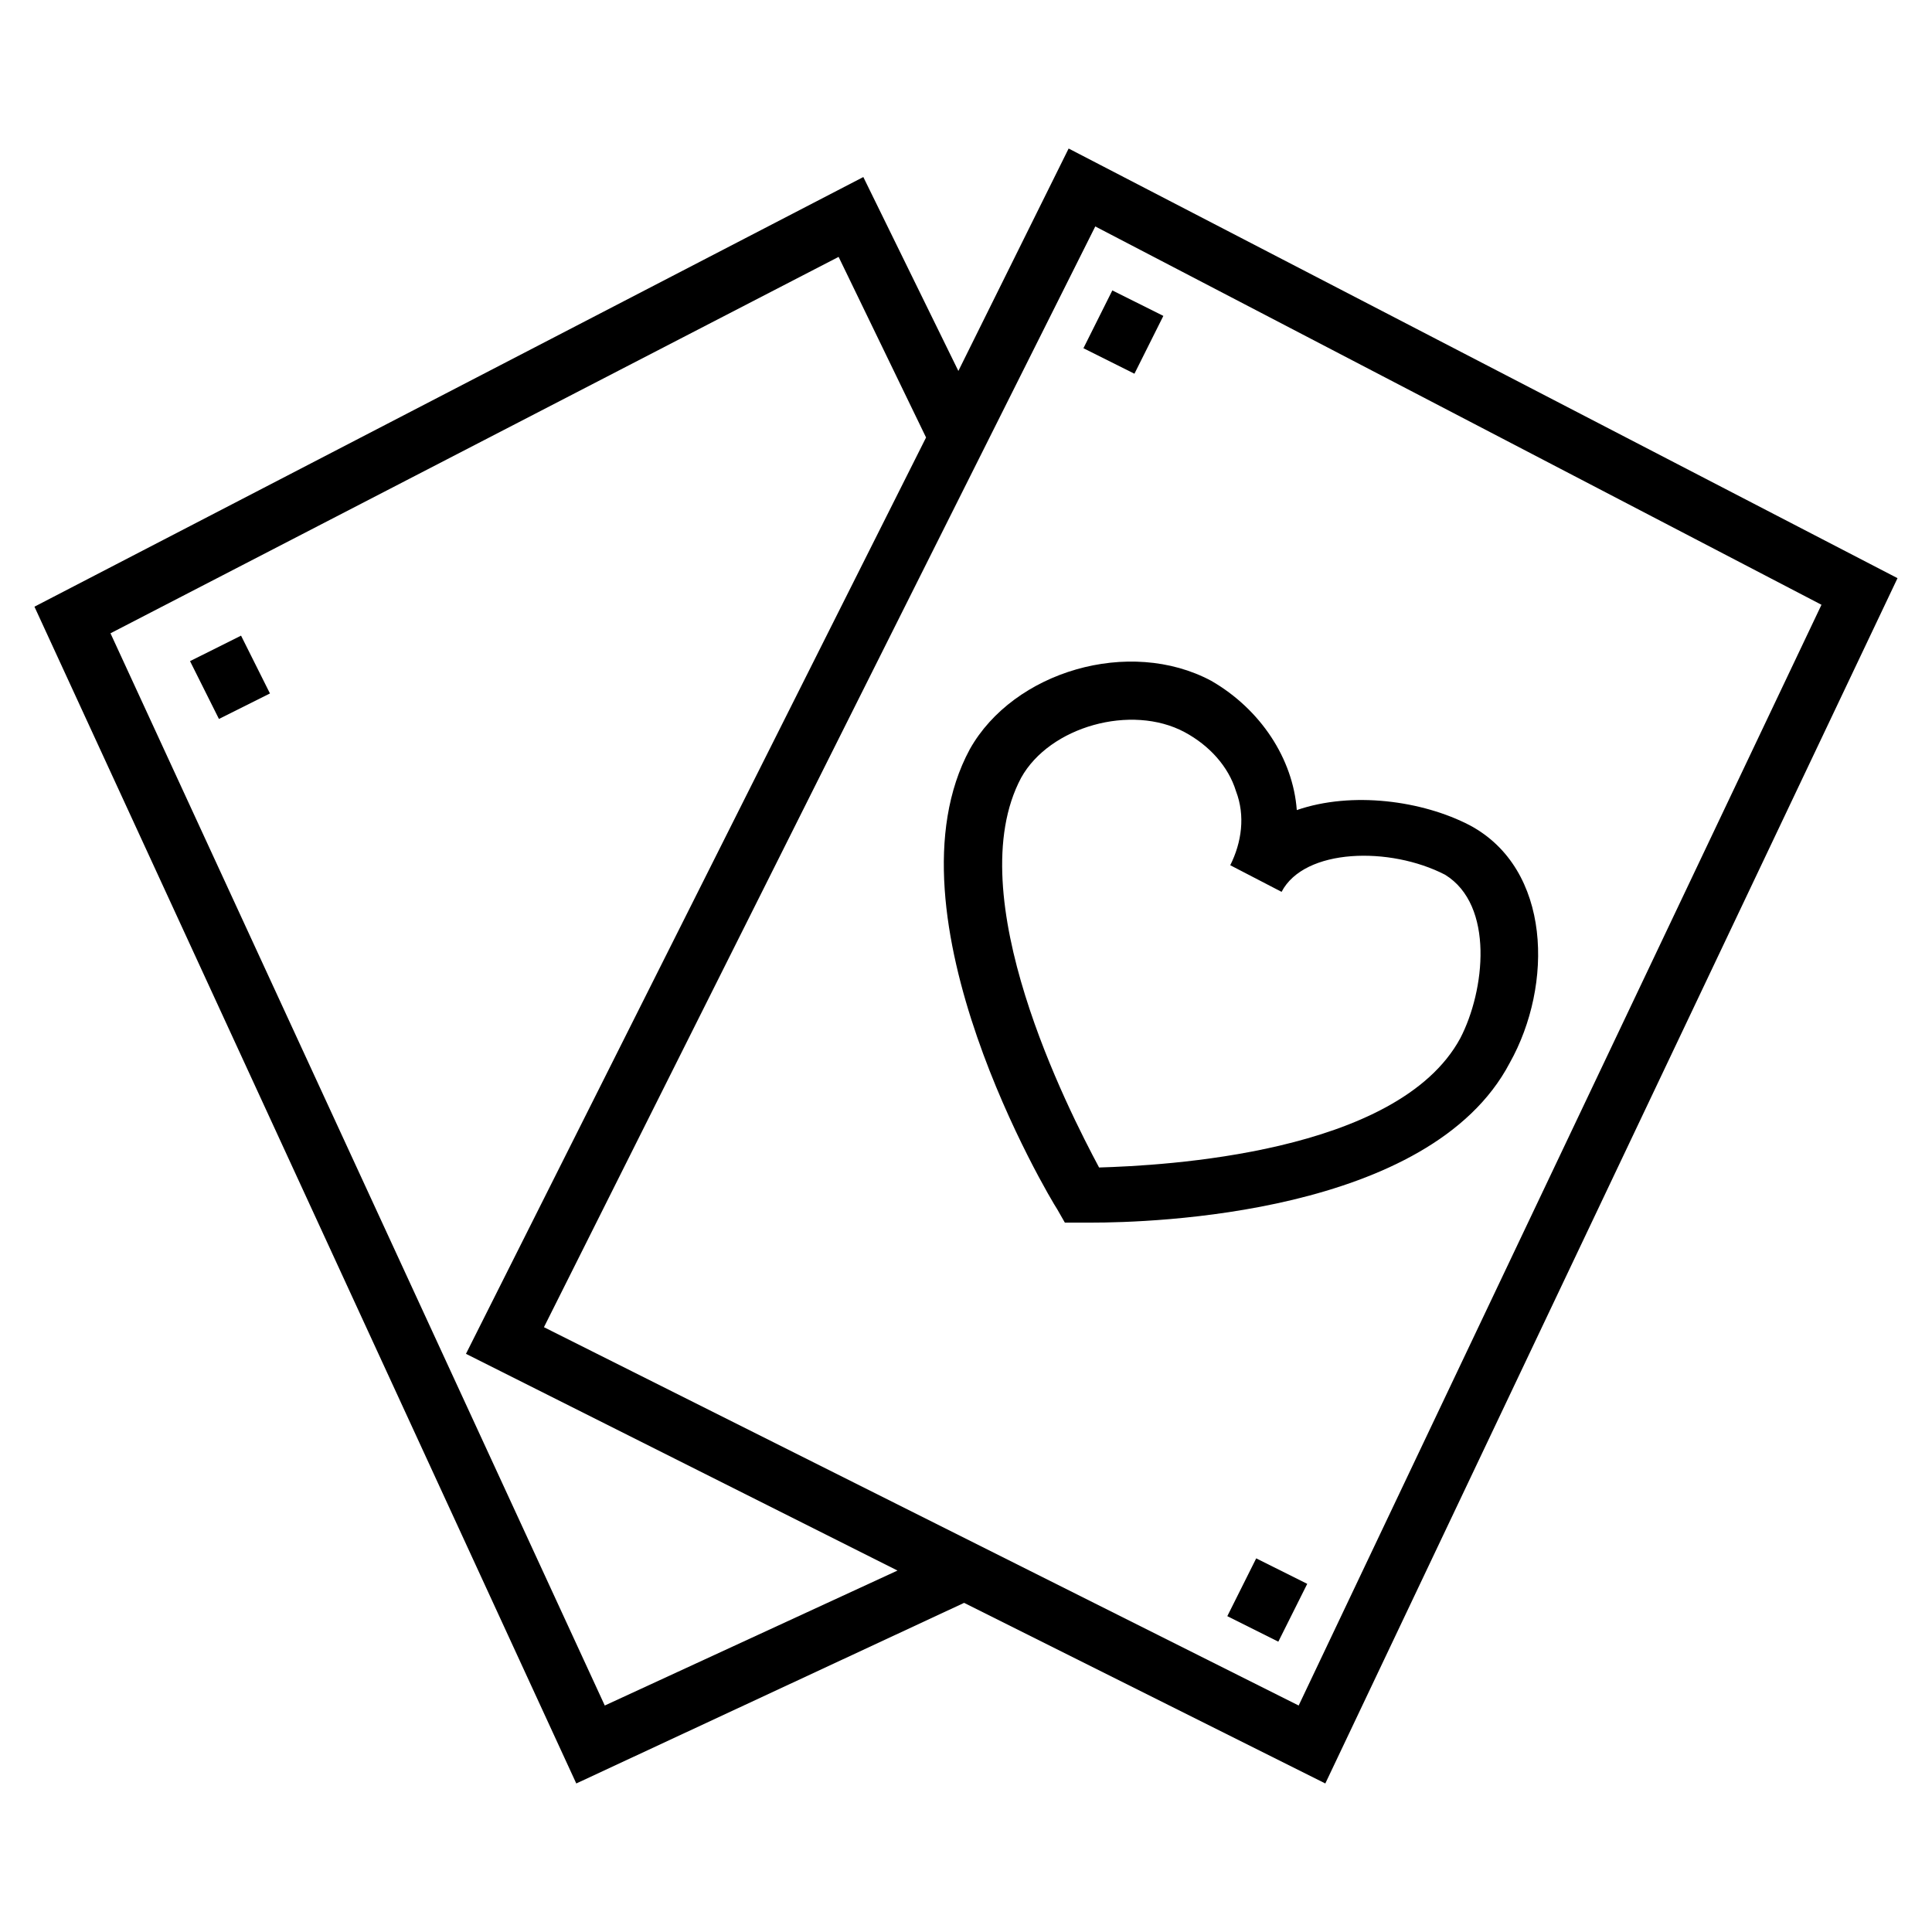
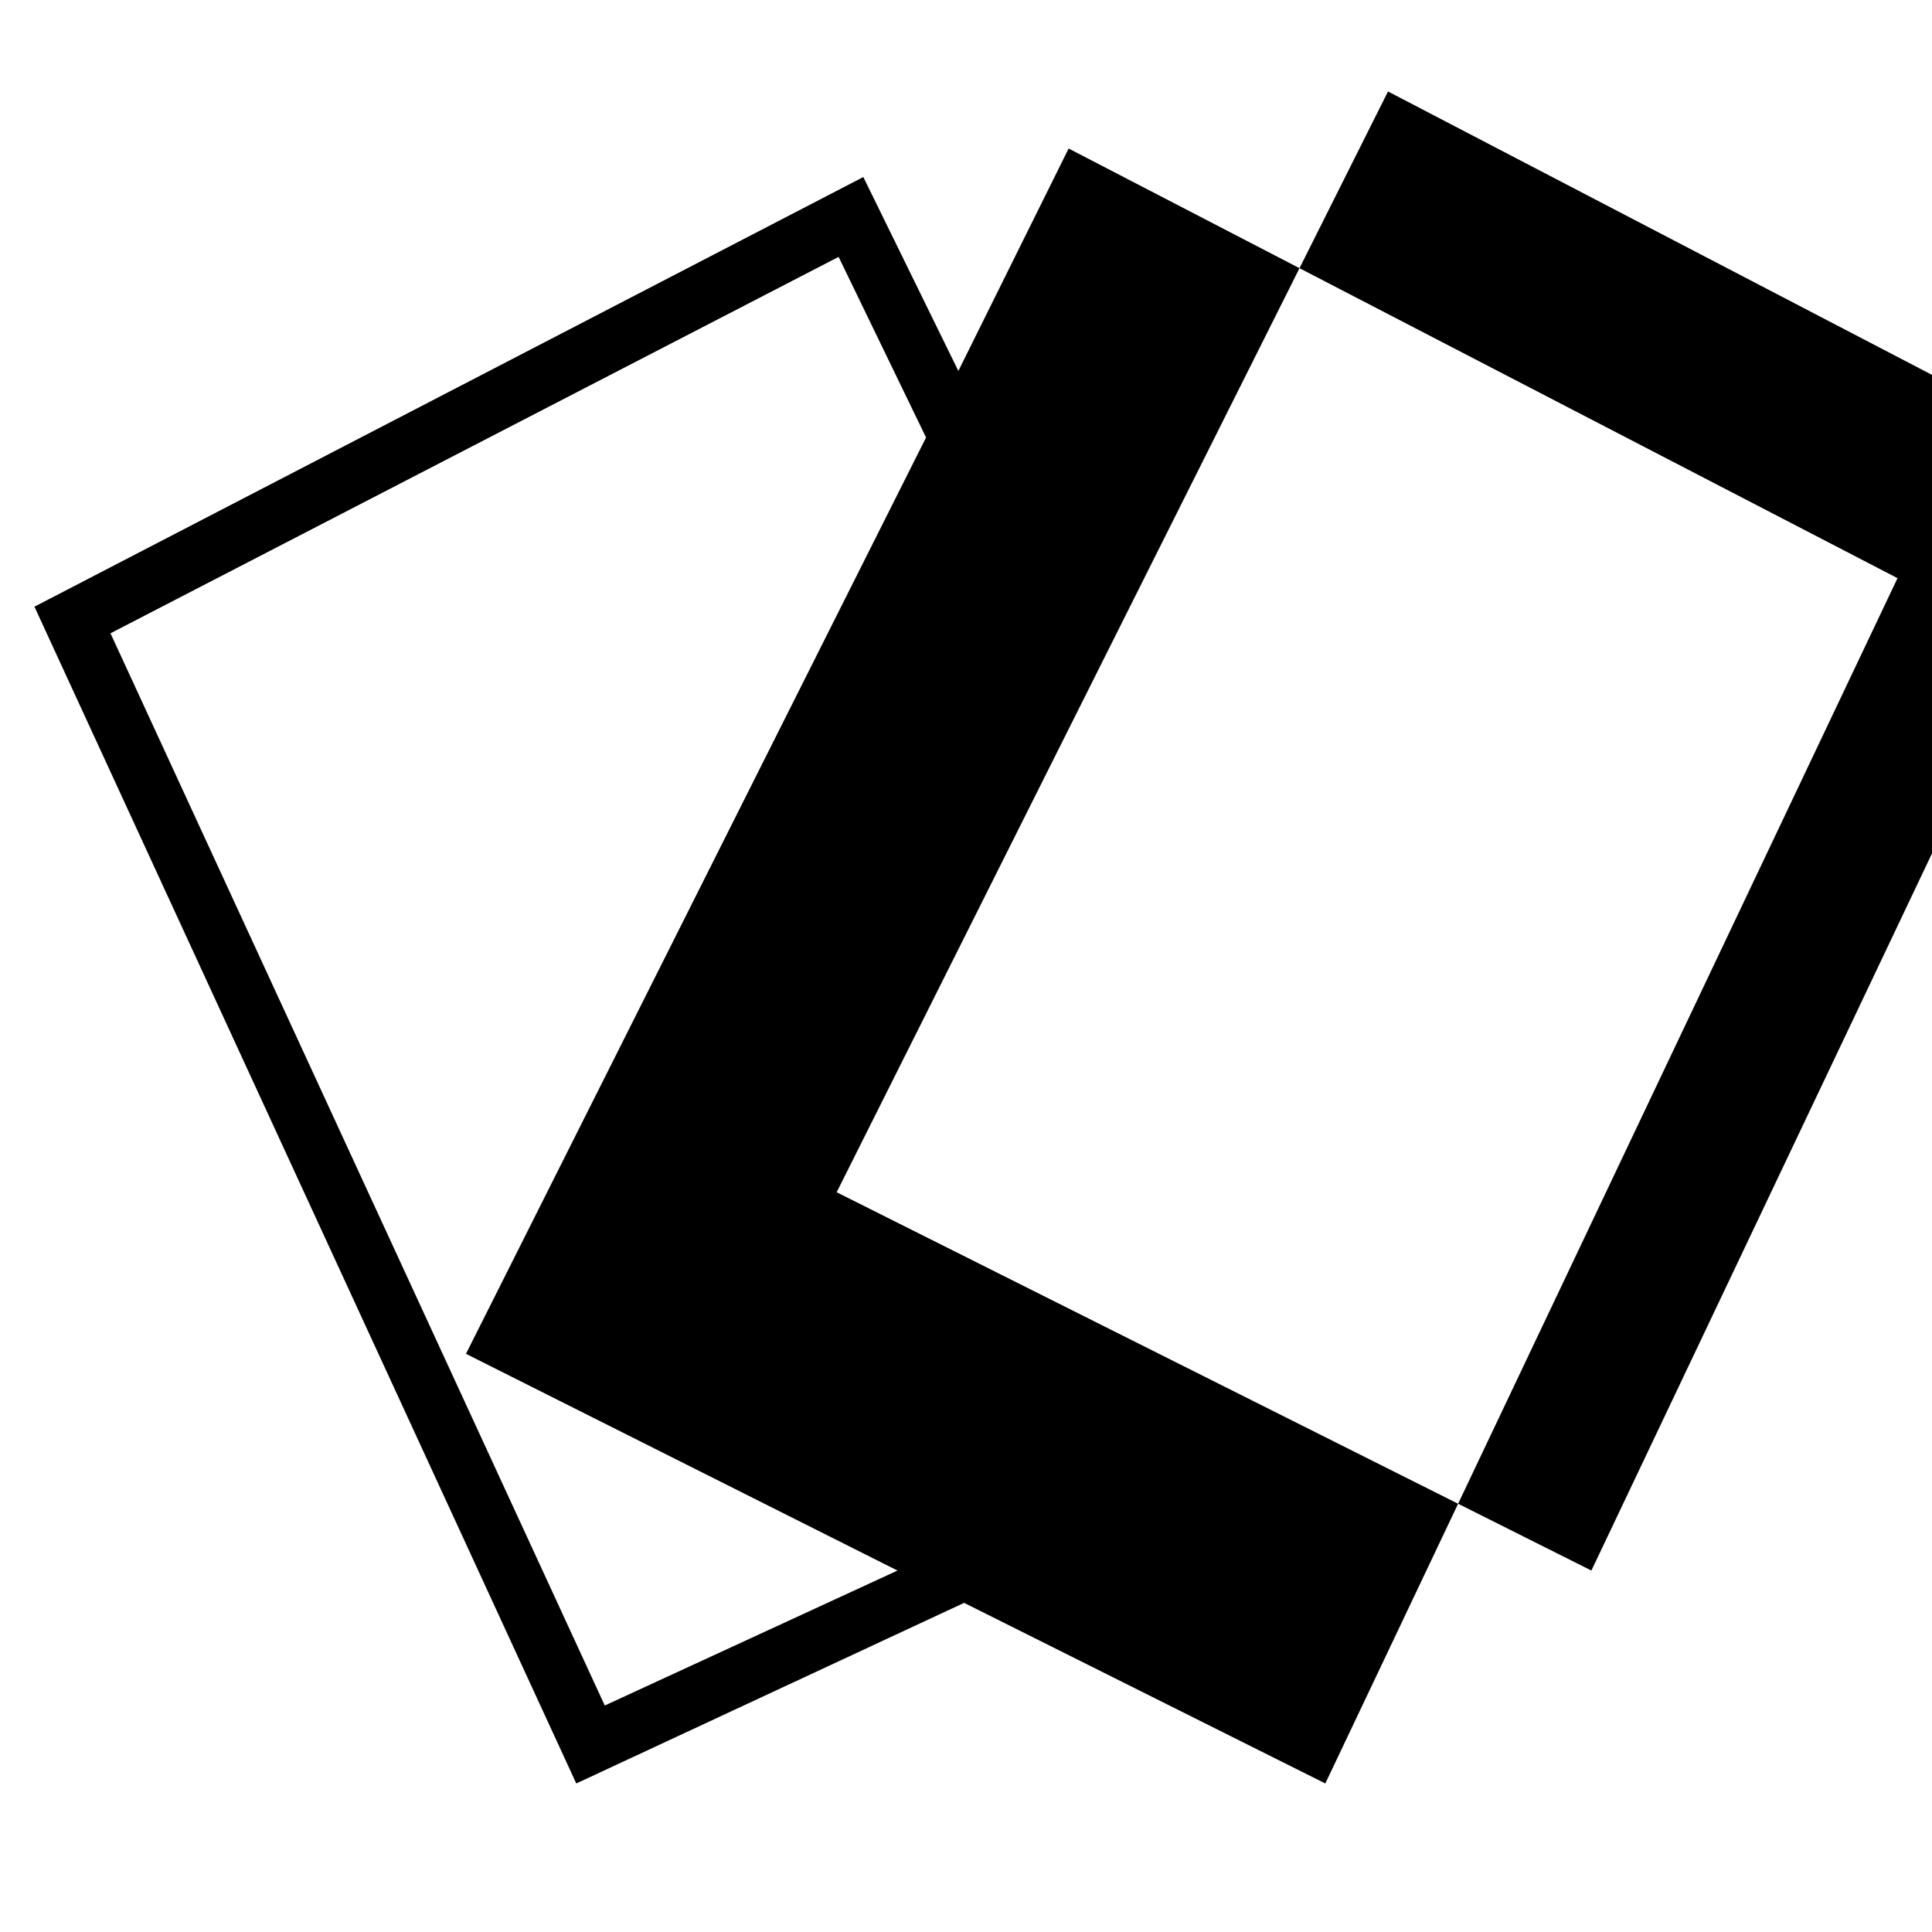
<svg xmlns="http://www.w3.org/2000/svg" fill="#000000" width="800px" height="800px" version="1.1" viewBox="144 144 512 512">
  <g>
-     <path d="m646.86 297.22-219.66-113.86-29.223 58.945-25.188-51.387-219.66 113.86 143.59 311.86 102.78-47.863 95.723 47.863zm-342.59 298.76-130.99-284.15 192.96-99.754 23.176 47.863-121.93 242.84 114.36 57.434zm-16.121-100.26 146.11-291.71 192.45 100.26-138.55 291.71z" />
-     <path d="m431.12 236.28 7.66-15.32 13.52 6.758-7.66 15.32z" />
-     <path d="m194.36 319.21 13.52-6.758 7.66 15.32-13.52 6.758z" />
-     <path d="m469.25 572.3 7.66-15.32 13.52 6.758-7.66 15.32z" />
-     <path d="m533.51 362.71c-12.594-6.551-31.234-9.07-45.848-4.031-1.008-13.602-9.574-26.703-22.672-34.258-21.664-11.586-52.395-2.519-63.984 18.137-23.68 43.832 21.16 118.9 23.176 121.92l2.016 3.527h4.031 3.023c15.617 0 89.68-2.016 110.84-42.32 11.586-20.656 11.082-51.387-10.582-62.977zm-2.519 56.43c-16.625 30.73-79.098 33.754-95.723 34.258-8.062-15.113-37.281-72.043-20.656-103.28 7.559-13.602 29.223-19.648 43.328-12.09 6.551 3.527 11.586 9.07 13.602 15.617 2.519 6.551 1.512 13.602-1.512 19.648l13.602 7.055c6.047-11.586 28.719-12.09 43.328-4.535 13.102 8.059 10.582 30.73 4.031 43.328z" />
+     <path d="m646.86 297.22-219.66-113.86-29.223 58.945-25.188-51.387-219.66 113.86 143.59 311.86 102.78-47.863 95.723 47.863zm-342.59 298.76-130.99-284.15 192.96-99.754 23.176 47.863-121.93 242.84 114.36 57.434m-16.121-100.26 146.11-291.71 192.45 100.26-138.55 291.71z" />
  </g>
</svg>